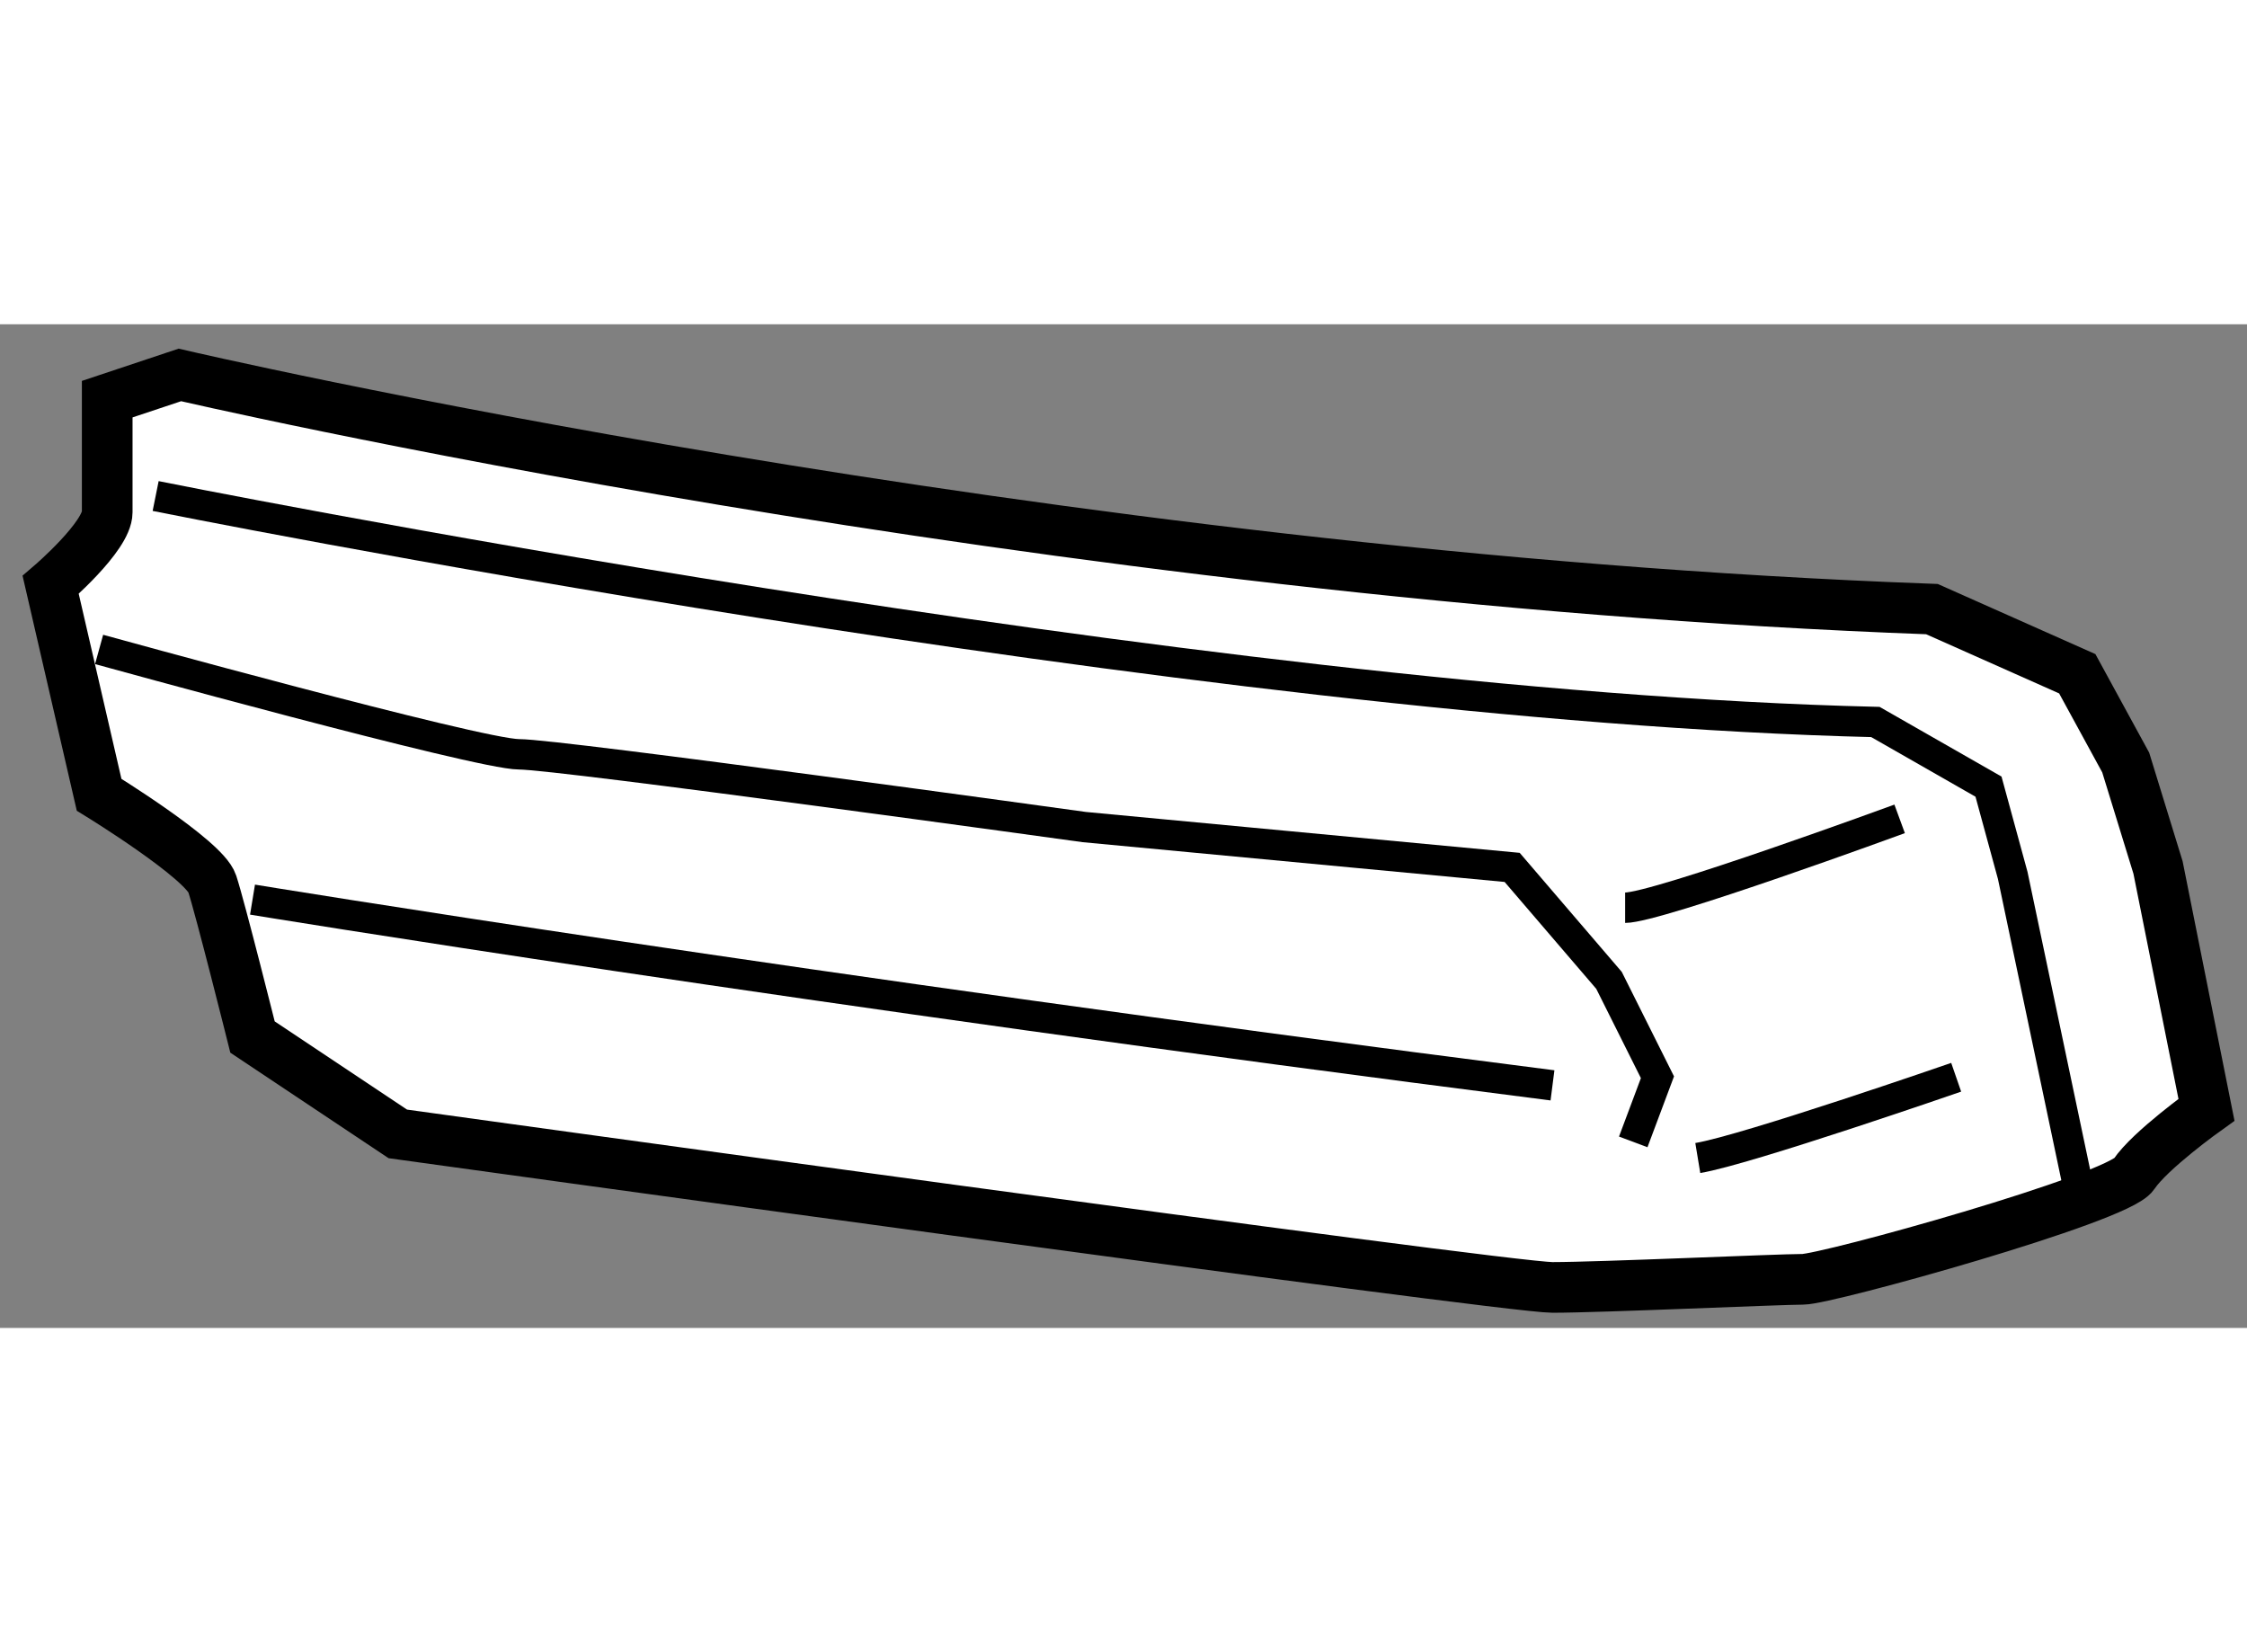
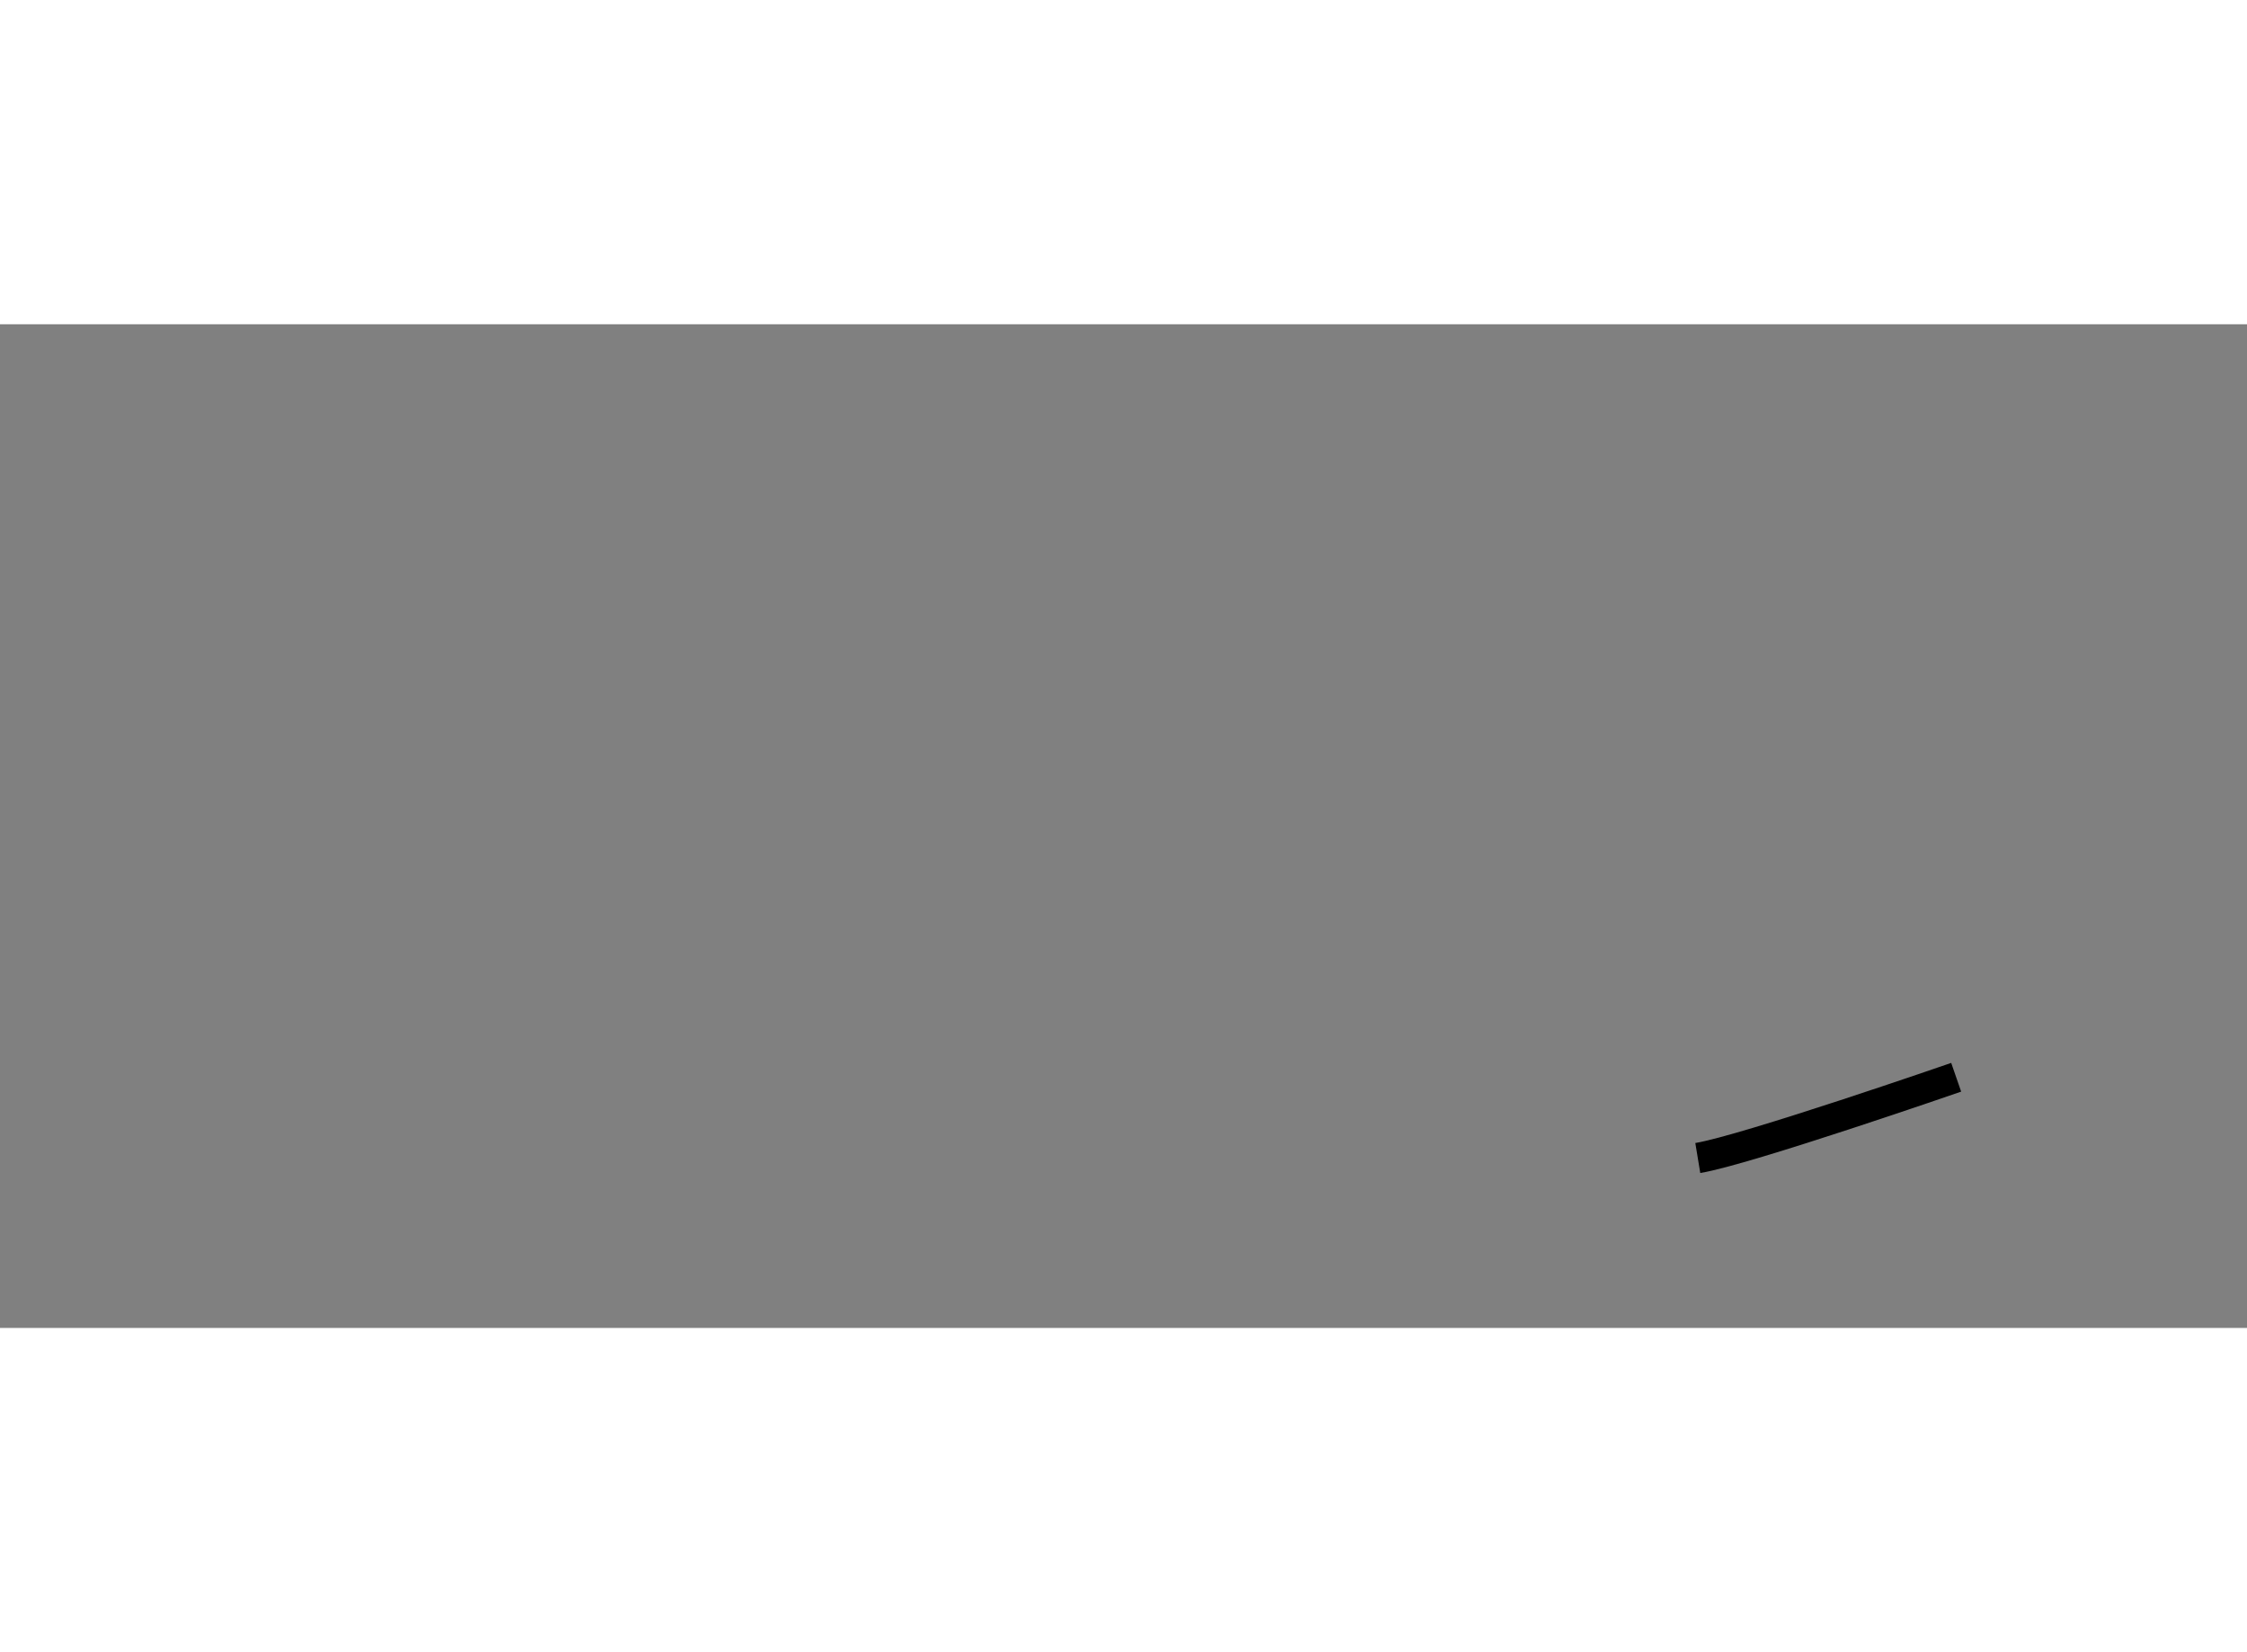
<svg xmlns="http://www.w3.org/2000/svg" version="1.1" x="0px" y="0px" width="244.8px" height="180px" viewBox="53.361 139.638 22.175 9.905" enable-background="new 0 0 244.8 180" xml:space="preserve">
  <rect x="53.361" y="139.638" width="22.175" height="9.905" fill="#808080" stroke="none" />
  <g>
-     <path fill="#FFFFFF" stroke="#000000" stroke-width="0.5" d="M55.136,140.138c0,0,8.526,1.991,17.291,2.311l1.434,0.638    l0.478,0.876l0.319,1.036l0.478,2.391c0,0-0.558,0.398-0.717,0.637c-0.159,0.239-3.028,1.036-3.267,1.036    c-0.239,0-1.992,0.08-2.47,0.08s-11.395-1.515-11.395-1.515l-1.434-0.956c0,0-0.319-1.274-0.398-1.514s-1.116-0.877-1.116-0.877    l-0.478-2.071c0,0,0.558-0.478,0.558-0.717s0-1.116,0-1.116L55.136,140.138z" />
-     <path fill="none" stroke="#000000" stroke-width="0.3" d="M54.339,142.847c0,0,3.745,1.035,4.144,1.035s5.578,0.718,5.578,0.718    l4.223,0.398l0.956,1.115l0.478,0.956l-0.239,0.638" />
-     <path fill="none" stroke="#000000" stroke-width="0.3" d="M55.853,145.316c0,0,5.338,0.877,12.829,1.833" />
-     <path fill="none" stroke="#000000" stroke-width="0.3" d="M54.897,141.333c0,0,10.279,2.071,16.972,2.23l1.116,0.638l0.239,0.876    l0.637,3.028" />
    <path fill="none" stroke="#000000" stroke-width="0.3" d="M70.116,147.866c0.478-0.079,2.55-0.797,2.55-0.797" />
-     <path fill="none" stroke="#000000" stroke-width="0.3" d="M69.399,145.396c0.318,0,2.709-0.877,2.709-0.877" />
  </g>
</svg>